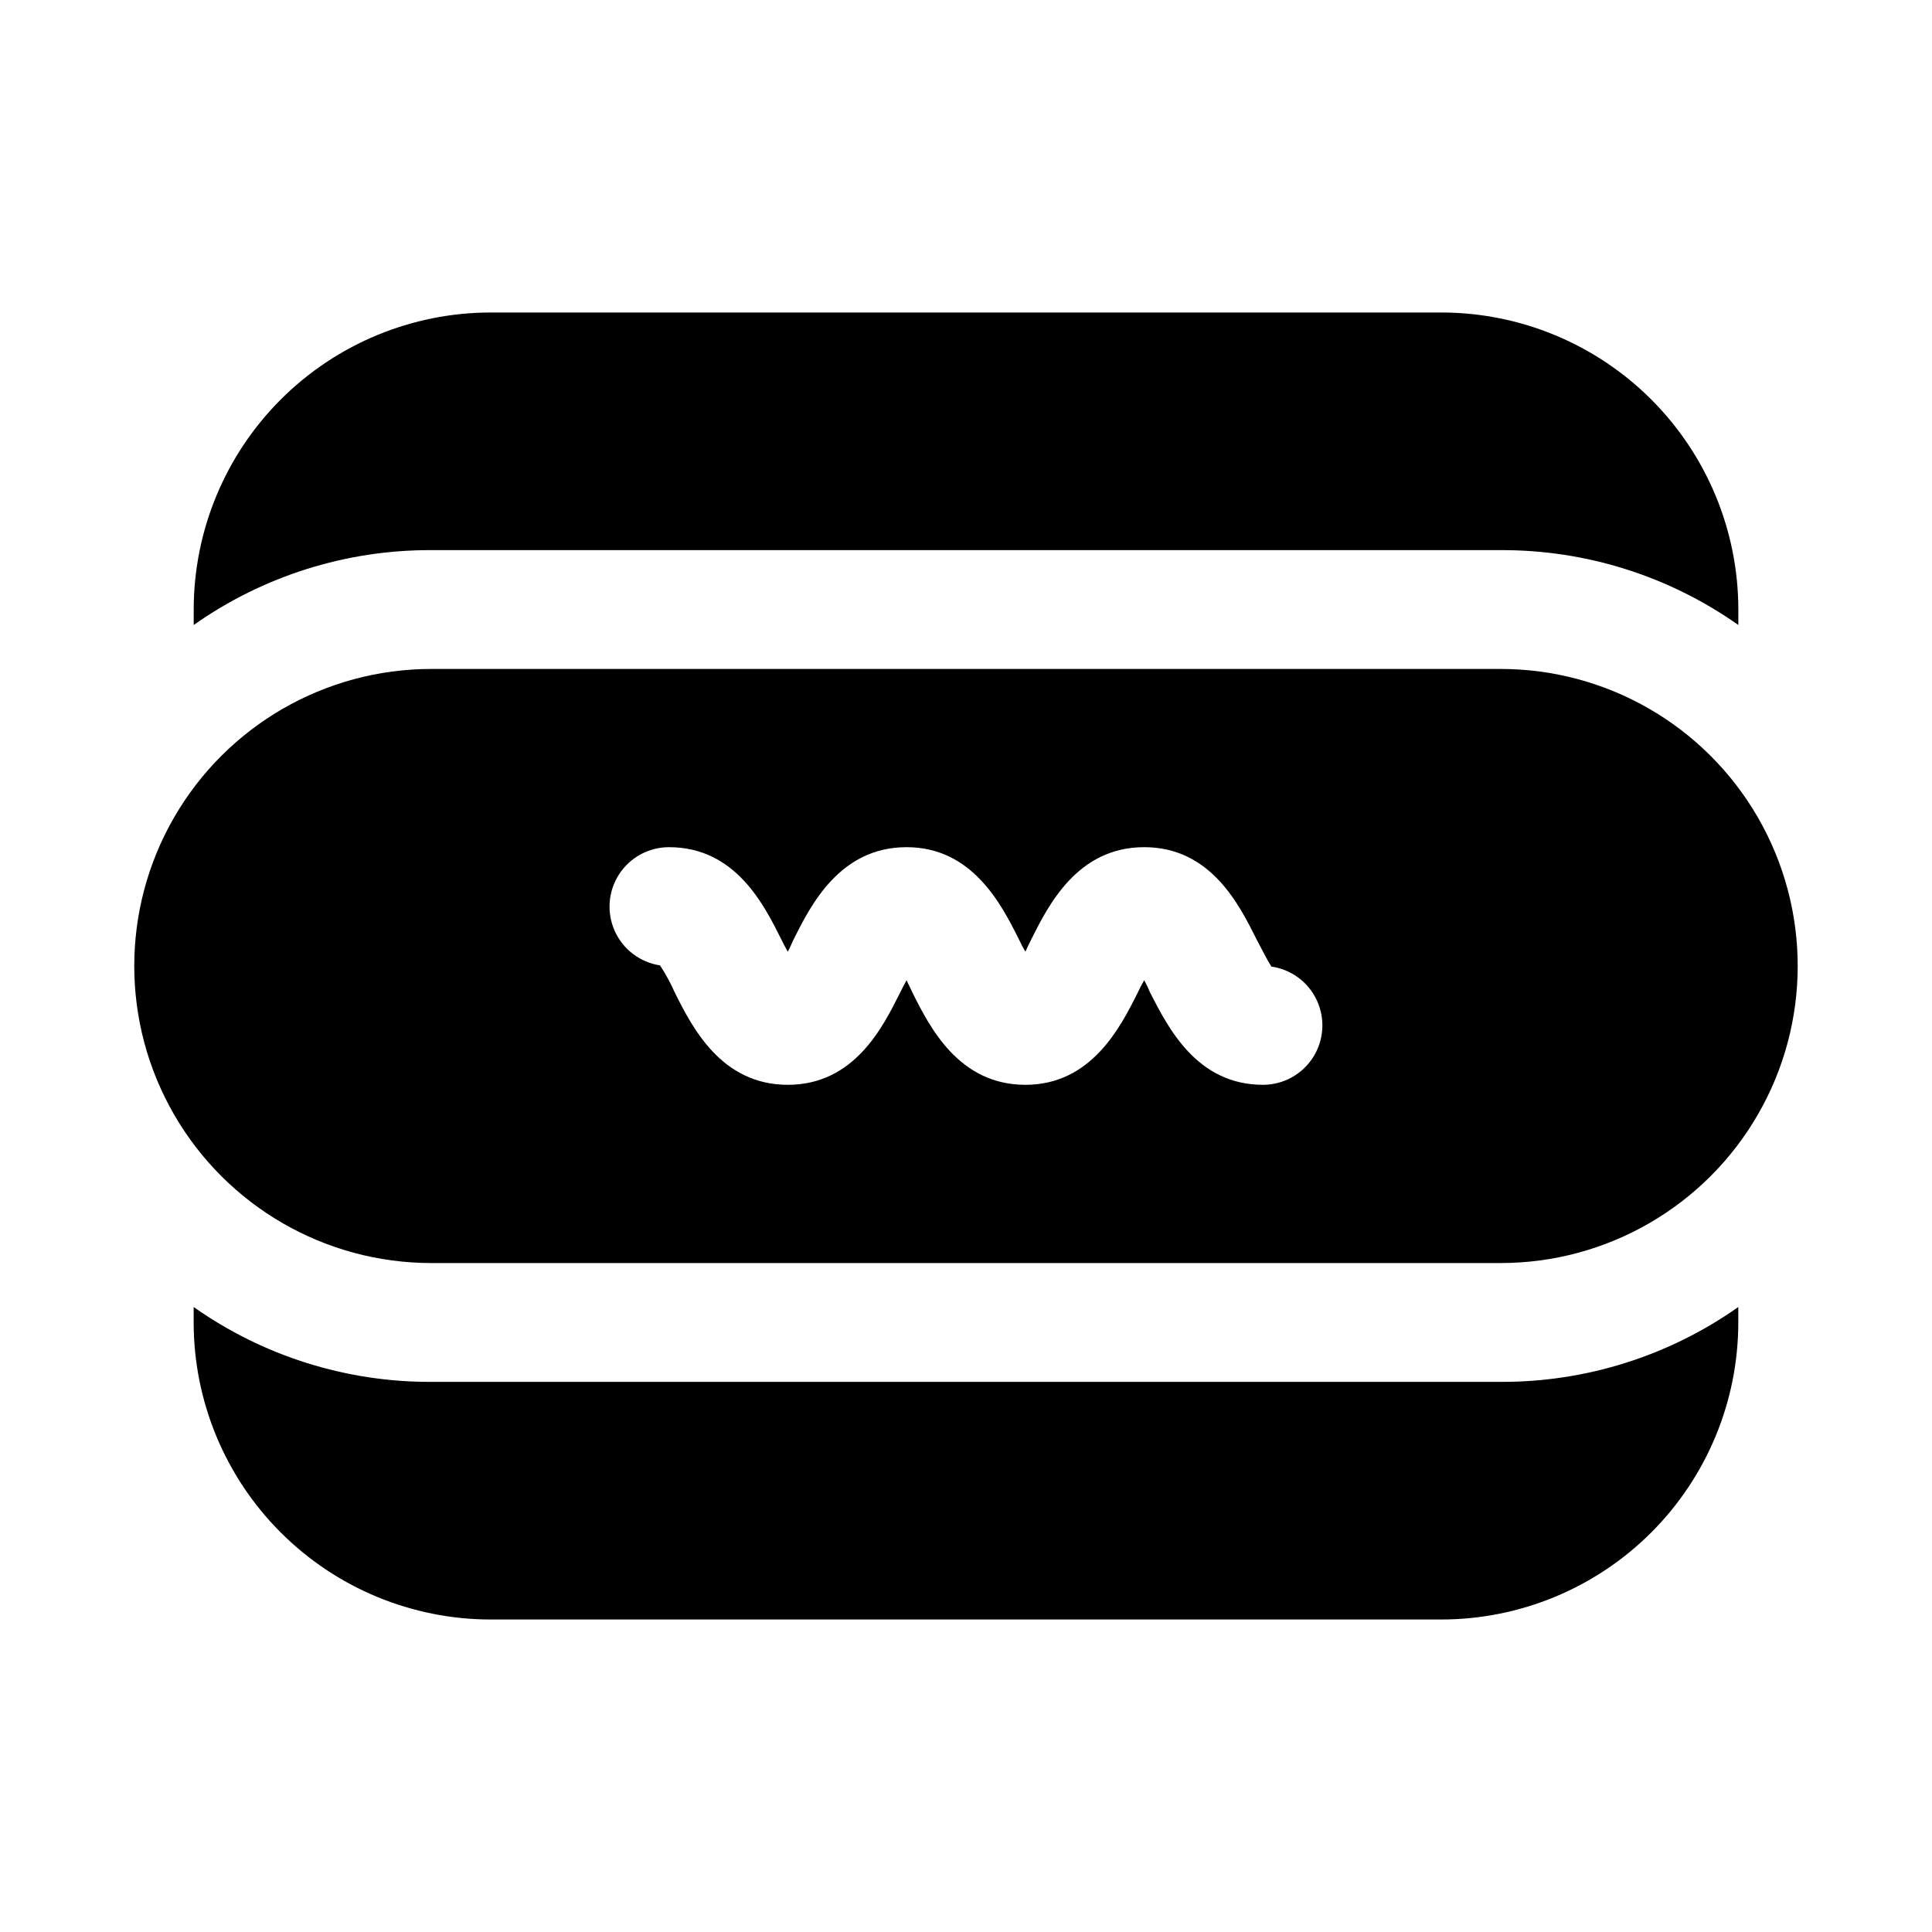
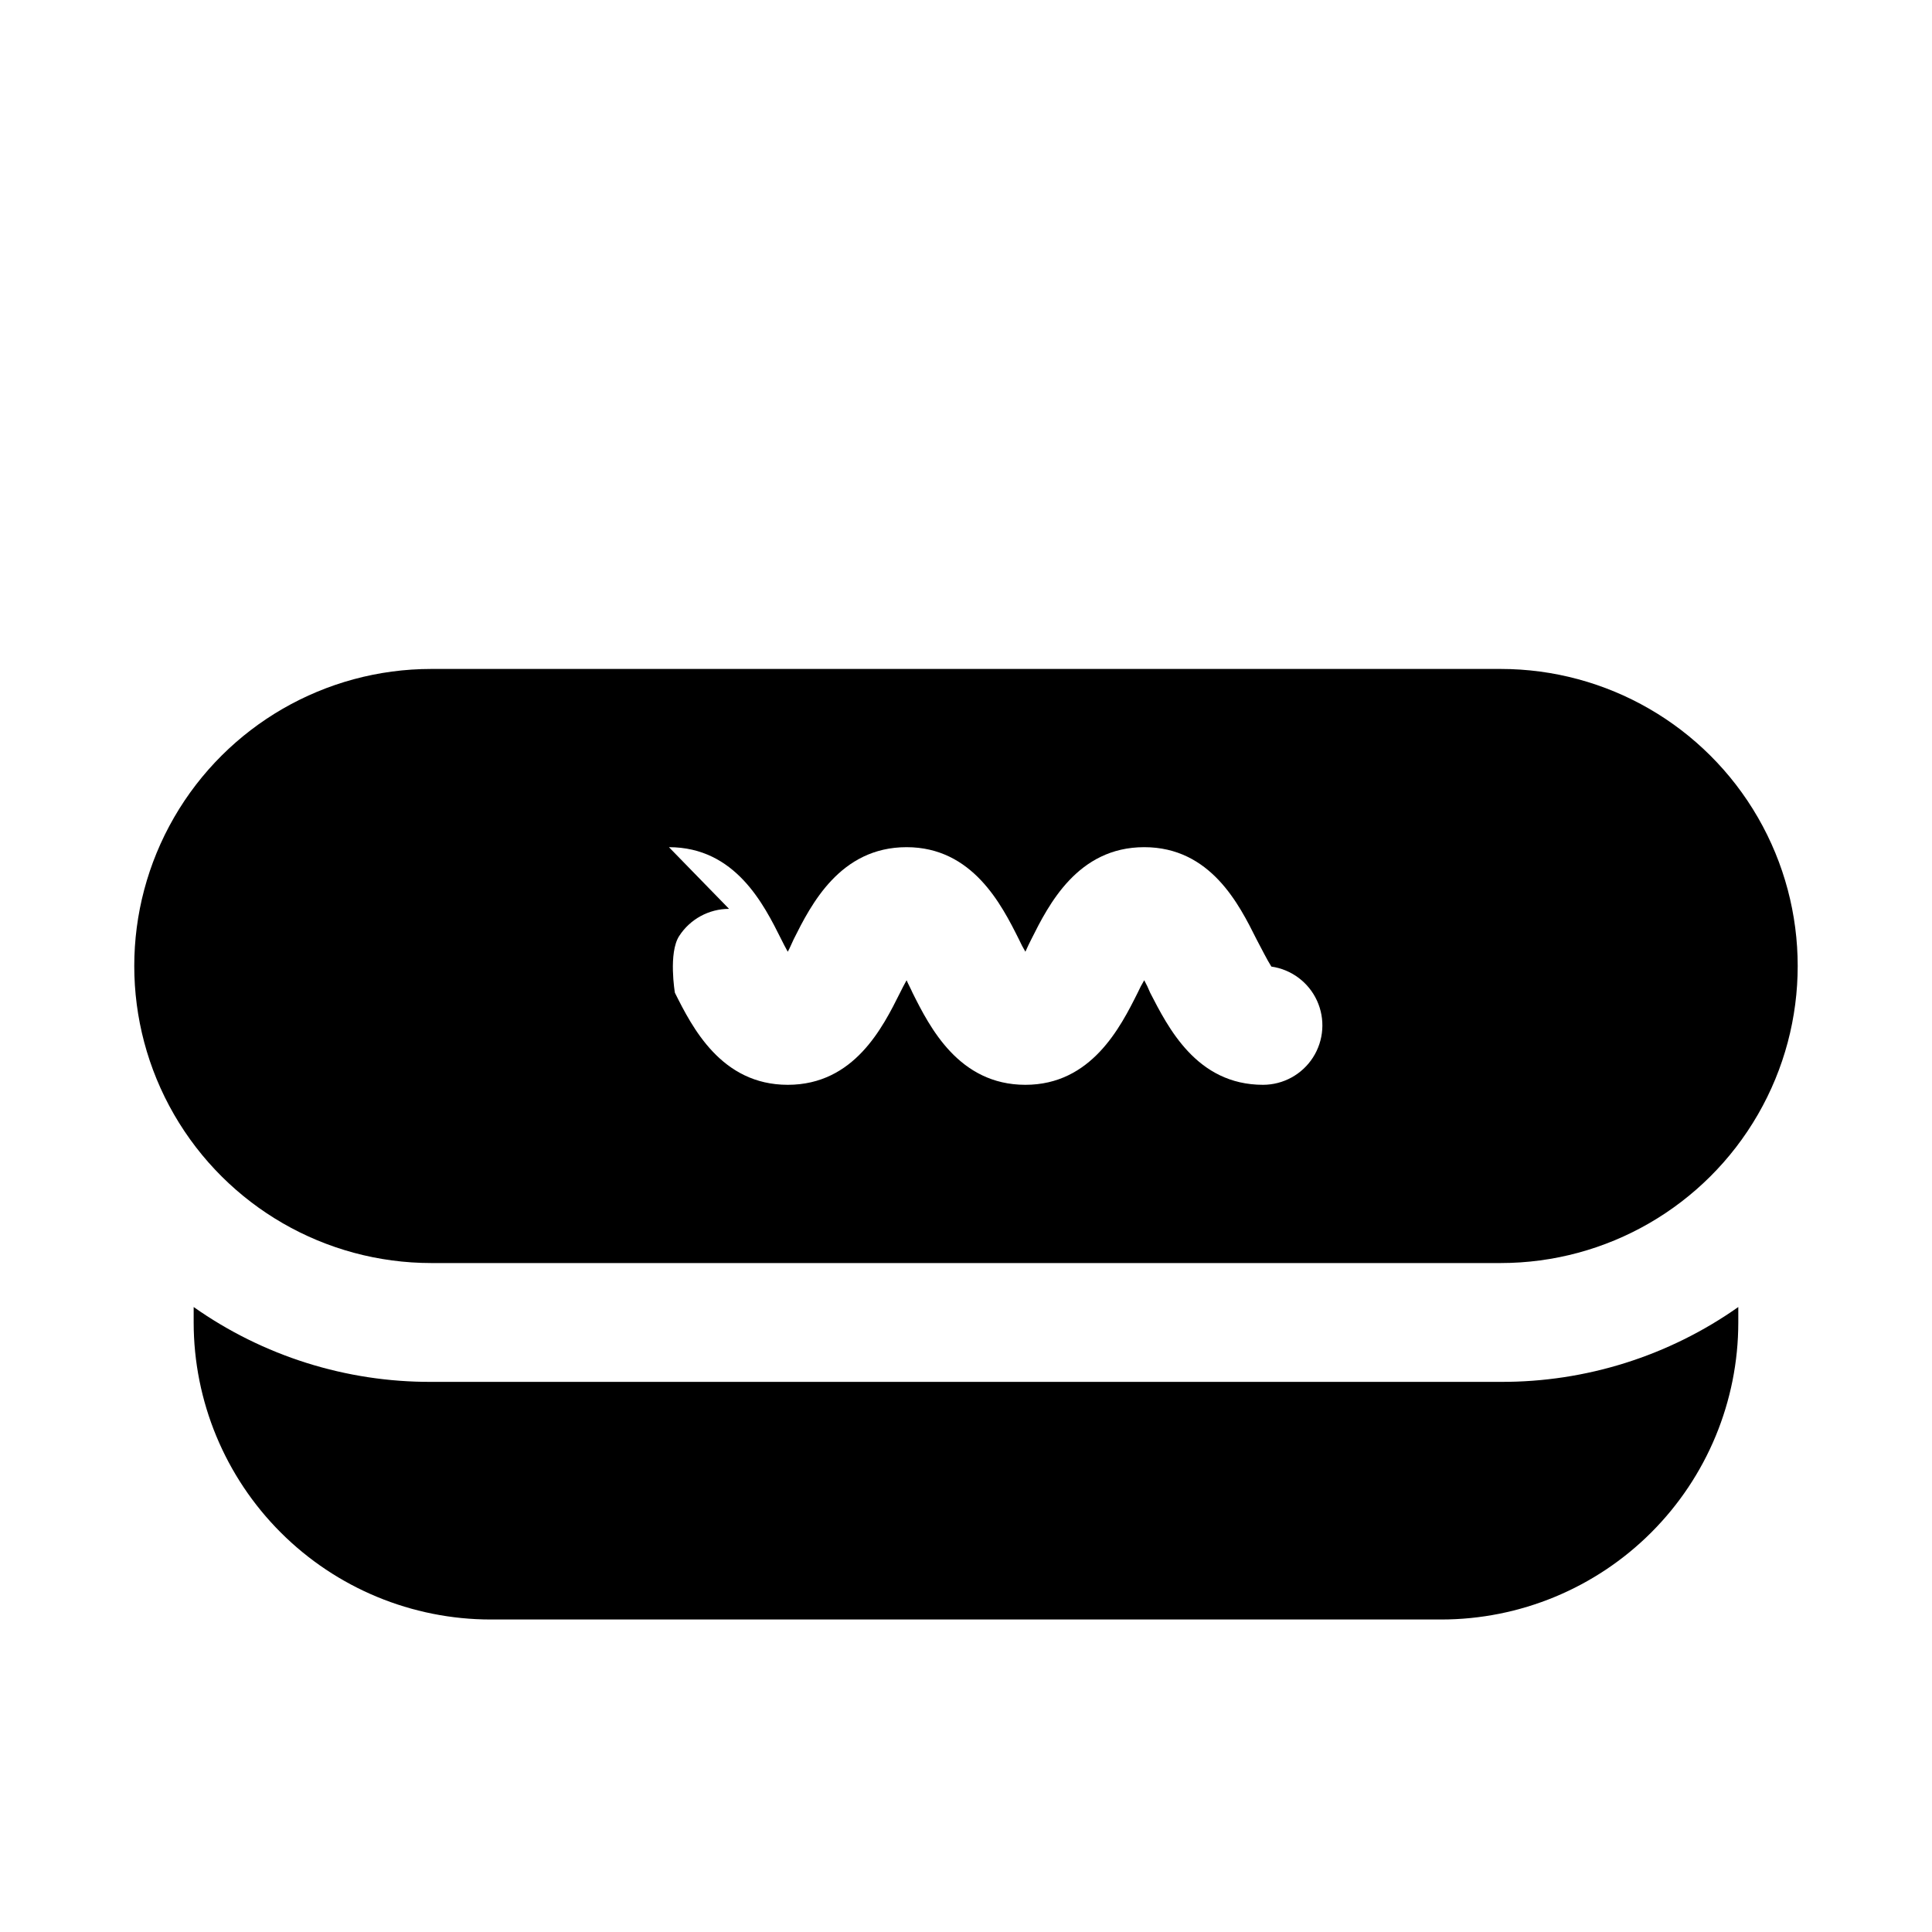
<svg xmlns="http://www.w3.org/2000/svg" fill="#000000" width="800px" height="800px" version="1.1" viewBox="144 144 512 512">
  <g>
-     <path d="m258.3 478.72h283.39c28.125 0 54.113-15.004 68.172-39.359 14.062-24.355 14.062-54.363 0-78.723-14.059-24.355-40.047-39.359-68.172-39.359h-283.39c-28.121 0-54.109 15.004-68.172 39.359-14.062 24.359-14.062 54.367 0 78.723s40.051 39.359 68.172 39.359zm62.977-110.21c17.633 0 25.191 15.273 29.758 24.402 0.473 0.945 1.102 2.203 1.73 3.305 0.629-1.102 1.102-2.363 1.574-3.305 4.566-9.133 12.281-24.402 29.914-24.402 17.477 0 25.191 15.273 29.758 24.402 0.516 1.133 1.094 2.238 1.73 3.305 0.473-1.102 1.102-2.363 1.574-3.305 4.566-9.133 12.281-24.402 29.914-24.402 17.633 0 25.191 15.273 29.758 24.402 1.258 2.363 2.832 5.512 3.938 7.242h-0.004c5.305 0.754 9.863 4.156 12.094 9.027s1.832 10.547-1.059 15.055c-2.891 4.512-7.879 7.242-13.238 7.25-17.633 0-25.191-15.273-29.914-24.402v-0.004c-0.461-1.129-0.984-2.234-1.574-3.305-0.637 1.07-1.215 2.172-1.73 3.305-4.566 9.133-12.281 24.406-29.758 24.406-17.633 0-25.348-15.273-29.914-24.402-0.473-1.102-1.102-2.203-1.574-3.305-0.629 1.102-1.258 2.363-1.73 3.305-4.566 9.129-12.125 24.402-29.758 24.402s-25.348-15.273-29.914-24.402v-0.004c-1.113-2.516-2.43-4.938-3.934-7.242-5.285-0.805-9.801-4.231-11.996-9.105s-1.77-10.527 1.133-15.02c2.898-4.488 7.879-7.199 13.223-7.203z" />
-     <path d="m541.7 289.79c22.543-0.09 44.555 6.844 62.977 19.84v-4.094c-0.008-20.875-8.305-40.895-23.066-55.656-14.762-14.762-34.777-23.059-55.656-23.066h-251.9c-20.875 0.008-40.895 8.305-55.656 23.066-14.762 14.762-23.059 34.781-23.066 55.656v4.094c18.422-12.996 40.434-19.93 62.977-19.84z" />
+     <path d="m258.3 478.72h283.39c28.125 0 54.113-15.004 68.172-39.359 14.062-24.355 14.062-54.363 0-78.723-14.059-24.355-40.047-39.359-68.172-39.359h-283.39c-28.121 0-54.109 15.004-68.172 39.359-14.062 24.359-14.062 54.367 0 78.723s40.051 39.359 68.172 39.359zm62.977-110.21c17.633 0 25.191 15.273 29.758 24.402 0.473 0.945 1.102 2.203 1.73 3.305 0.629-1.102 1.102-2.363 1.574-3.305 4.566-9.133 12.281-24.402 29.914-24.402 17.477 0 25.191 15.273 29.758 24.402 0.516 1.133 1.094 2.238 1.73 3.305 0.473-1.102 1.102-2.363 1.574-3.305 4.566-9.133 12.281-24.402 29.914-24.402 17.633 0 25.191 15.273 29.758 24.402 1.258 2.363 2.832 5.512 3.938 7.242h-0.004c5.305 0.754 9.863 4.156 12.094 9.027s1.832 10.547-1.059 15.055c-2.891 4.512-7.879 7.242-13.238 7.25-17.633 0-25.191-15.273-29.914-24.402v-0.004c-0.461-1.129-0.984-2.234-1.574-3.305-0.637 1.07-1.215 2.172-1.73 3.305-4.566 9.133-12.281 24.406-29.758 24.406-17.633 0-25.348-15.273-29.914-24.402-0.473-1.102-1.102-2.203-1.574-3.305-0.629 1.102-1.258 2.363-1.73 3.305-4.566 9.129-12.125 24.402-29.758 24.402s-25.348-15.273-29.914-24.402v-0.004s-1.77-10.527 1.133-15.02c2.898-4.488 7.879-7.199 13.223-7.203z" />
    <path d="m258.3 510.21c-22.543 0.09-44.555-6.844-62.977-19.836v4.09c0.008 20.879 8.305 40.895 23.066 55.656 14.762 14.762 34.781 23.059 55.656 23.066h251.9c20.879-0.008 40.895-8.305 55.656-23.066 14.762-14.762 23.059-34.777 23.066-55.656v-4.094 0.004c-18.422 12.992-40.434 19.926-62.977 19.836z" />
  </g>
</svg>